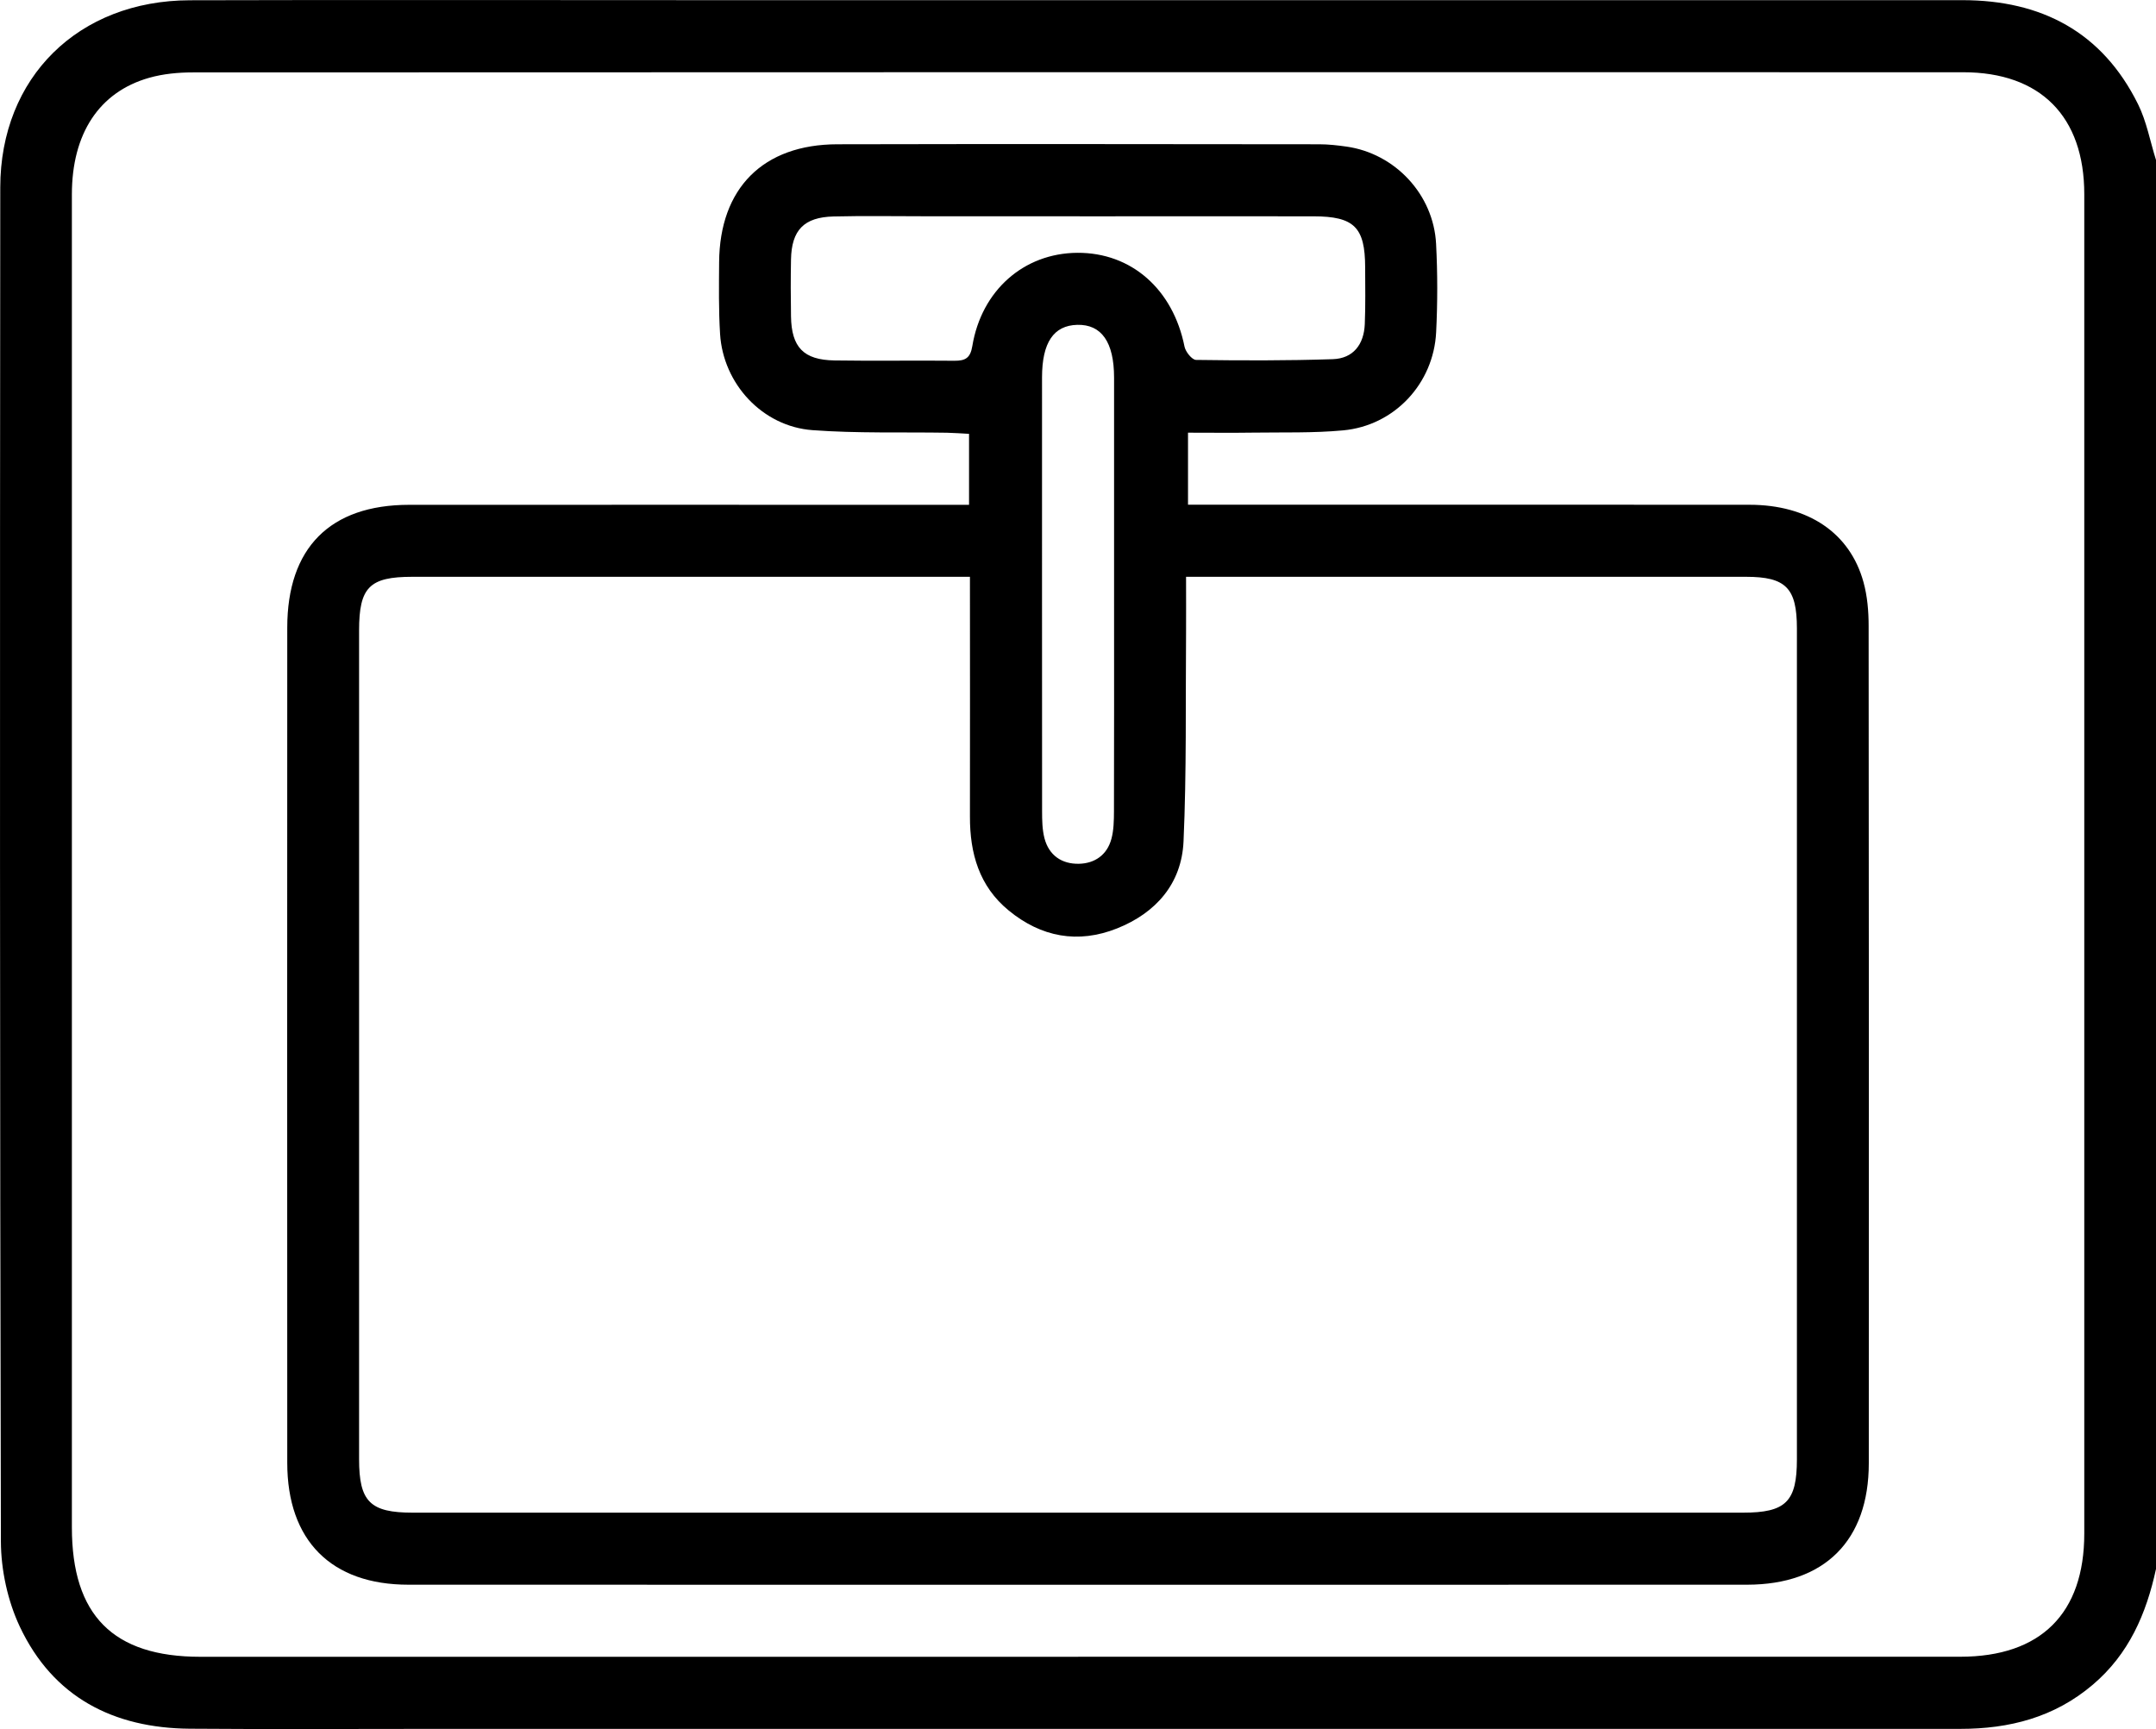
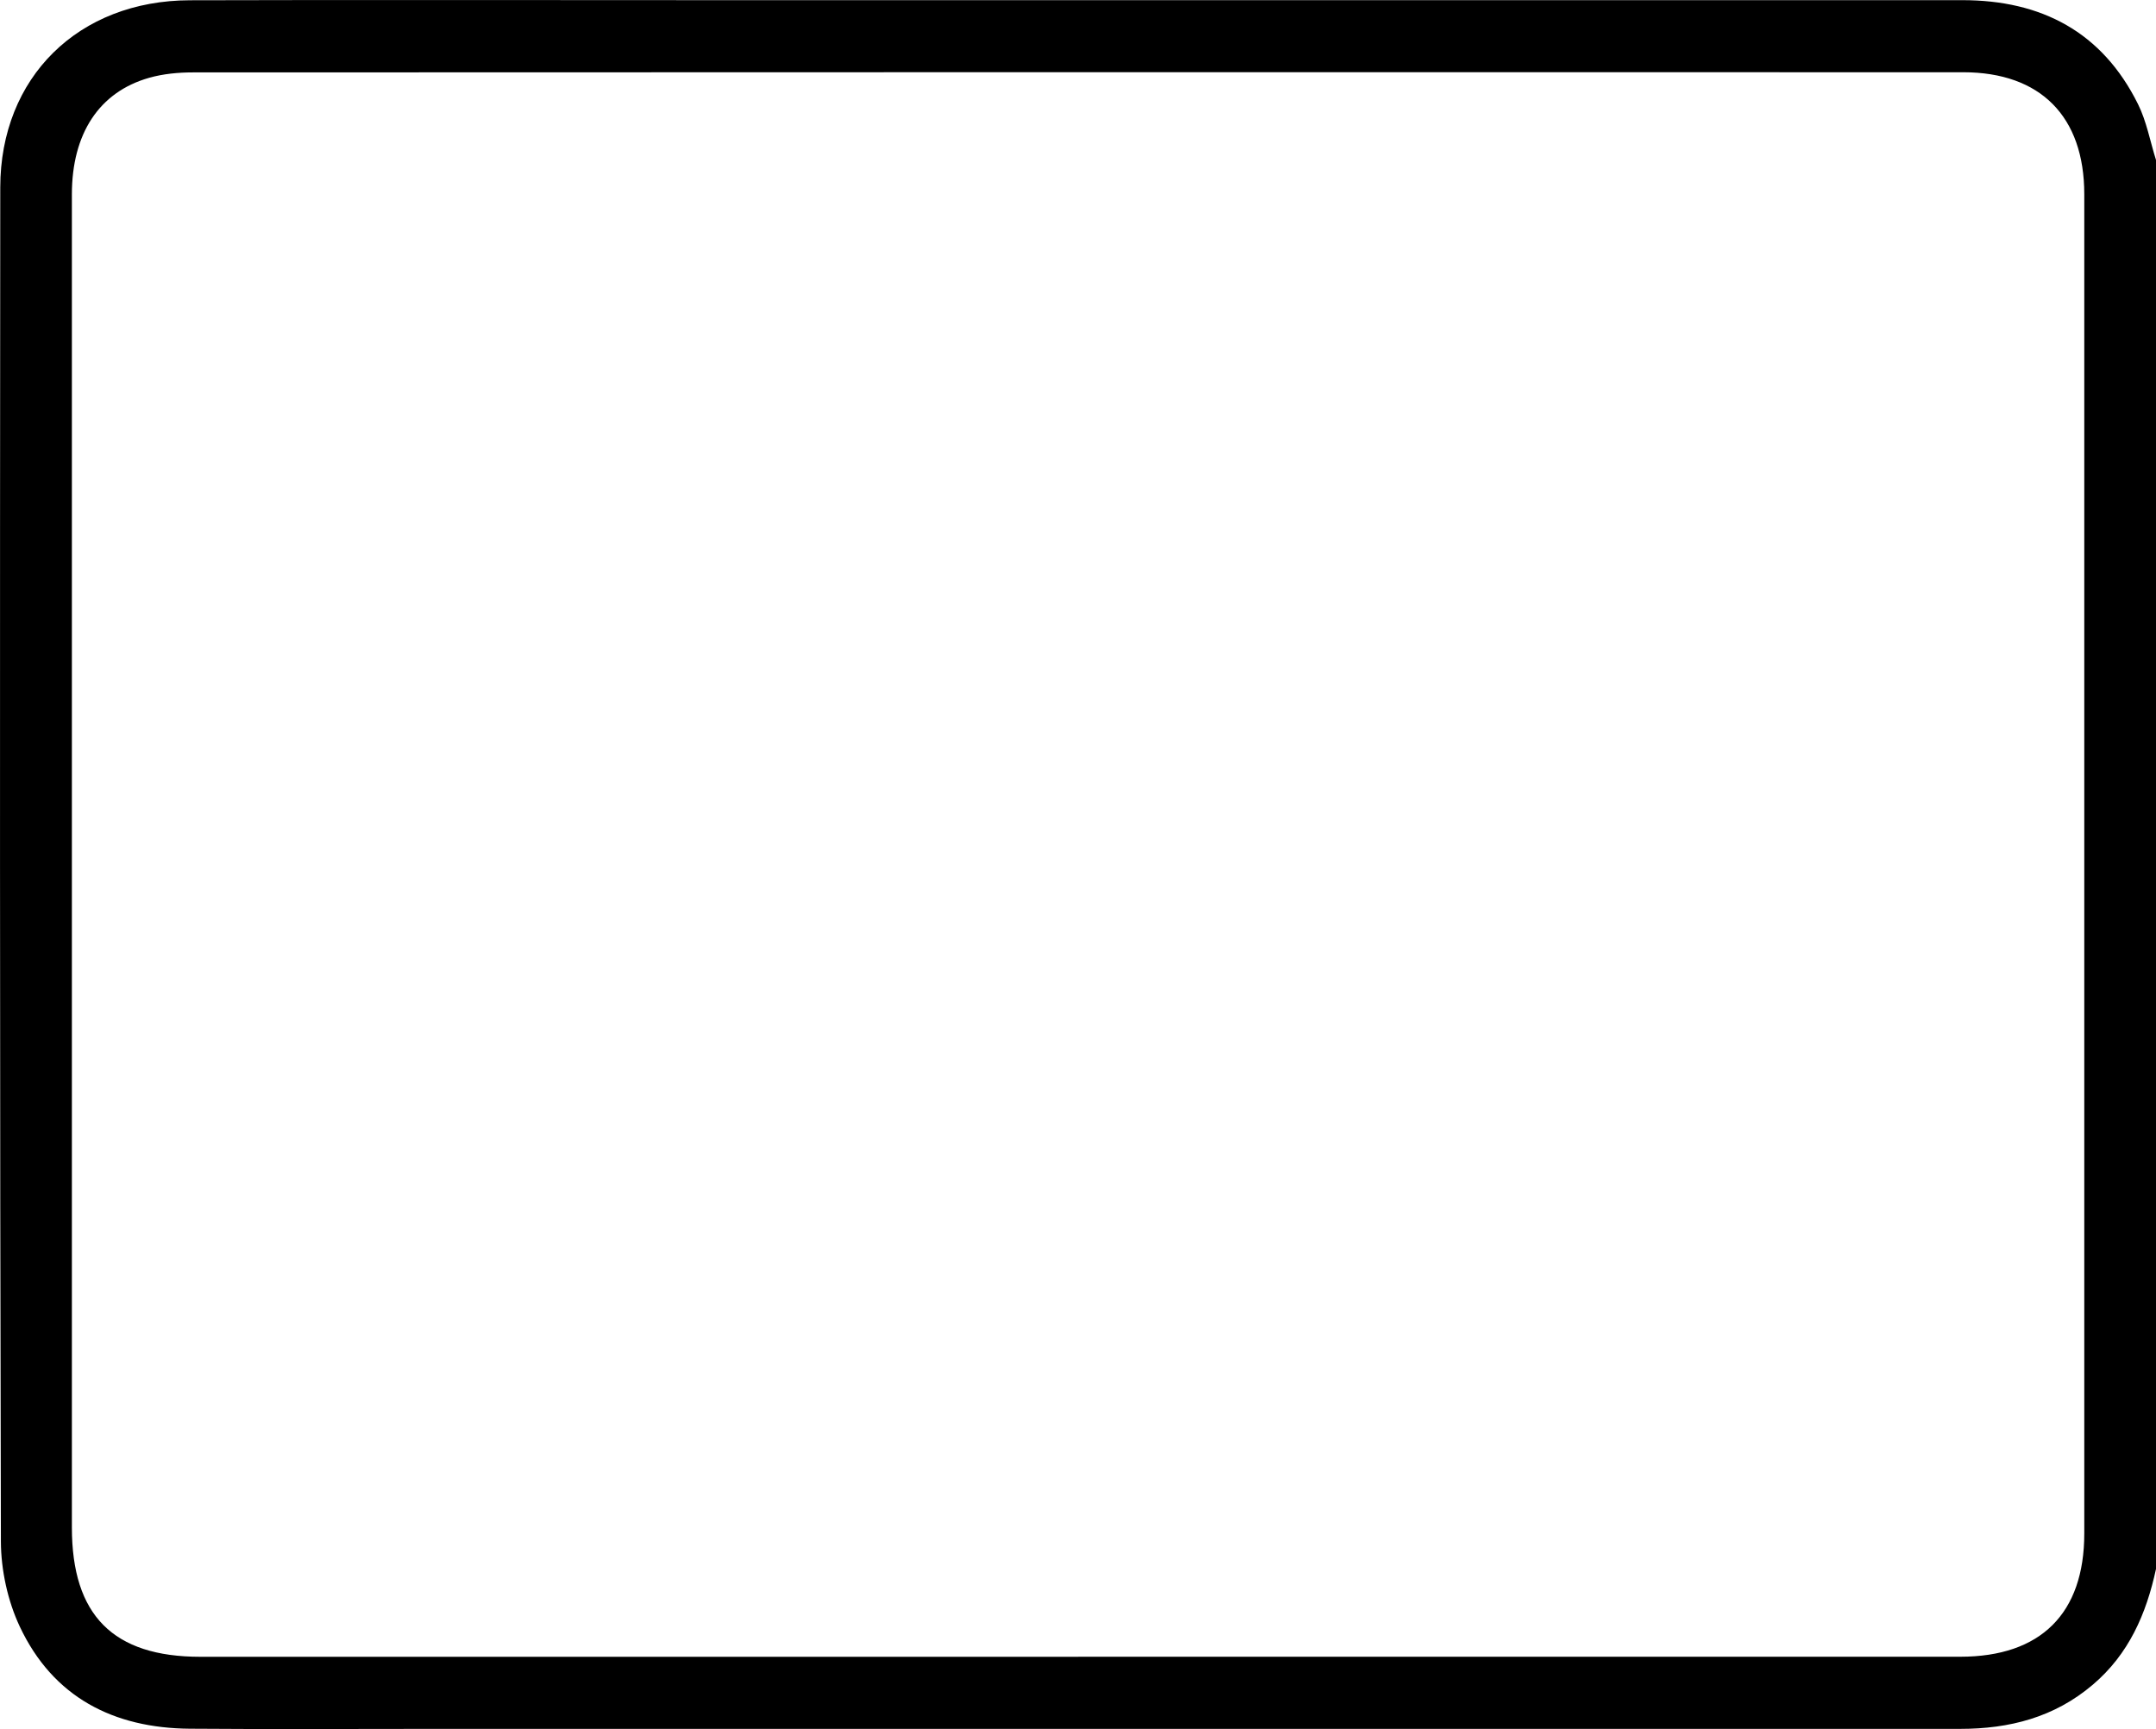
<svg xmlns="http://www.w3.org/2000/svg" id="_Слой_1" data-name="Слой 1" viewBox="0 0 408.82 327.88">
  <path d="m408.82,297.53c-1.84,8.5-5.14,16.14-11.99,21.95-7.3,6.2-15.81,8.37-25.13,8.37-96.46-.01-192.92,0-289.39,0-15.43,0-30.87.09-46.3-.03-14.48-.11-25.94-5.96-32.25-19.35-2.3-4.88-3.57-10.74-3.59-16.15C-.04,206.73-.02,121.14.05,35.55.07,14.65,14.88.1,36.01.05c32.6-.09,65.2-.02,97.79-.02,79.43,0,158.86,0,238.3,0,14.98,0,26.52,6.01,33.32,19.74,1.62,3.28,2.29,7.04,3.4,10.57v267.2Zm-204.38,16.64c55.75,0,111.5,0,167.25,0,15.28,0,23.53-8.2,23.53-23.37,0-84.66,0-169.31,0-253.97,0-14.74-8.3-23.13-22.96-23.13-111.9-.02-223.8-.02-335.7.03-2.76,0-5.63.27-8.27,1.02-9.5,2.69-14.66,10.61-14.66,22.12,0,84.26,0,168.51,0,252.77,0,16.66,7.81,24.54,24.36,24.54,55.49,0,110.97,0,166.46,0Z" style="stroke-width: 0px;" />
-   <path d="m183.75,95.72v-13.45c-1.39-.07-2.78-.18-4.18-.21-8.51-.14-17.04.14-25.51-.49-9.49-.7-16.94-8.78-17.52-18.25-.28-4.52-.21-9.06-.18-13.59.1-14.04,8.33-22.34,22.41-22.37,30.47-.07,60.93-.03,91.4,0,1.72,0,3.45.2,5.16.44,9.2,1.31,16.49,9.07,16.98,18.43.29,5.58.29,11.2.01,16.78-.49,9.76-7.93,17.7-17.62,18.6-5.68.53-11.42.35-17.13.43-3.98.06-7.96.01-12.3.01v13.66h4.71c33.92,0,67.85-.02,101.77.01,11.13.01,19.04,5.33,21.61,14.69.73,2.66.97,5.52.97,8.3.05,52.92.06,105.84.03,158.76,0,14.67-8.37,23.03-23.07,23.04-84.61.02-169.22.02-253.84,0-14.66,0-22.98-8.39-22.98-23.12-.02-52.79-.02-105.57,0-158.36,0-15.12,8.1-23.29,23.1-23.3,33.66-.02,67.32,0,100.98,0,1.57,0,3.15,0,5.2,0Zm.18,13.66h-4.78c-33.66,0-67.31,0-100.97,0-8.12,0-10.09,1.98-10.09,10.17,0,52.38,0,104.76,0,157.14,0,8.08,2.08,10.16,10.19,10.16,84.07,0,168.14,0,252.22,0,8.13,0,10.23-2.08,10.23-10.13,0-52.51,0-105.03,0-157.54,0-7.68-2.1-9.8-9.65-9.8-33.92,0-67.84,0-101.76,0h-4.42c0,3.98.02,7.3,0,10.63-.11,13.19.11,26.39-.48,39.56-.36,8-5.23,13.55-12.61,16.49-7.42,2.95-14.39,1.65-20.55-3.41-5.59-4.59-7.36-10.83-7.34-17.81.03-14.92,0-29.84,0-45.45Zm20.82-68.37c-9.85,0-19.69,0-29.54,0-5.72,0-11.45-.1-17.16.04-5.61.14-7.95,2.59-8.06,8.15-.07,3.6-.06,7.2,0,10.8.09,5.85,2.38,8.26,8.24,8.35,7.58.12,15.17-.02,22.75.06,2.07.02,3.02-.52,3.39-2.78,1.75-10.59,9.79-17.62,19.91-17.69,10.27-.06,18.16,6.93,20.33,17.8.2.98,1.42,2.5,2.18,2.51,8.64.12,17.29.15,25.93-.14,3.9-.13,5.91-2.81,6.07-6.64.15-3.59.08-7.2.07-10.8-.02-7.59-2.09-9.64-9.8-9.65-14.77-.02-29.54,0-44.31,0Zm6.5,72.16c0-13.85,0-27.7,0-41.55,0-6.75-2.39-10.14-6.99-10.02-4.47.12-6.66,3.36-6.67,9.94,0,27.43-.01,54.87.01,82.3,0,1.72.03,3.5.46,5.15.86,3.24,3.3,4.87,6.51,4.81,3.03-.06,5.36-1.68,6.18-4.74.44-1.64.47-3.42.48-5.14.04-13.58.02-27.17.02-40.75Z" style="stroke-width: 0px;" />
</svg>